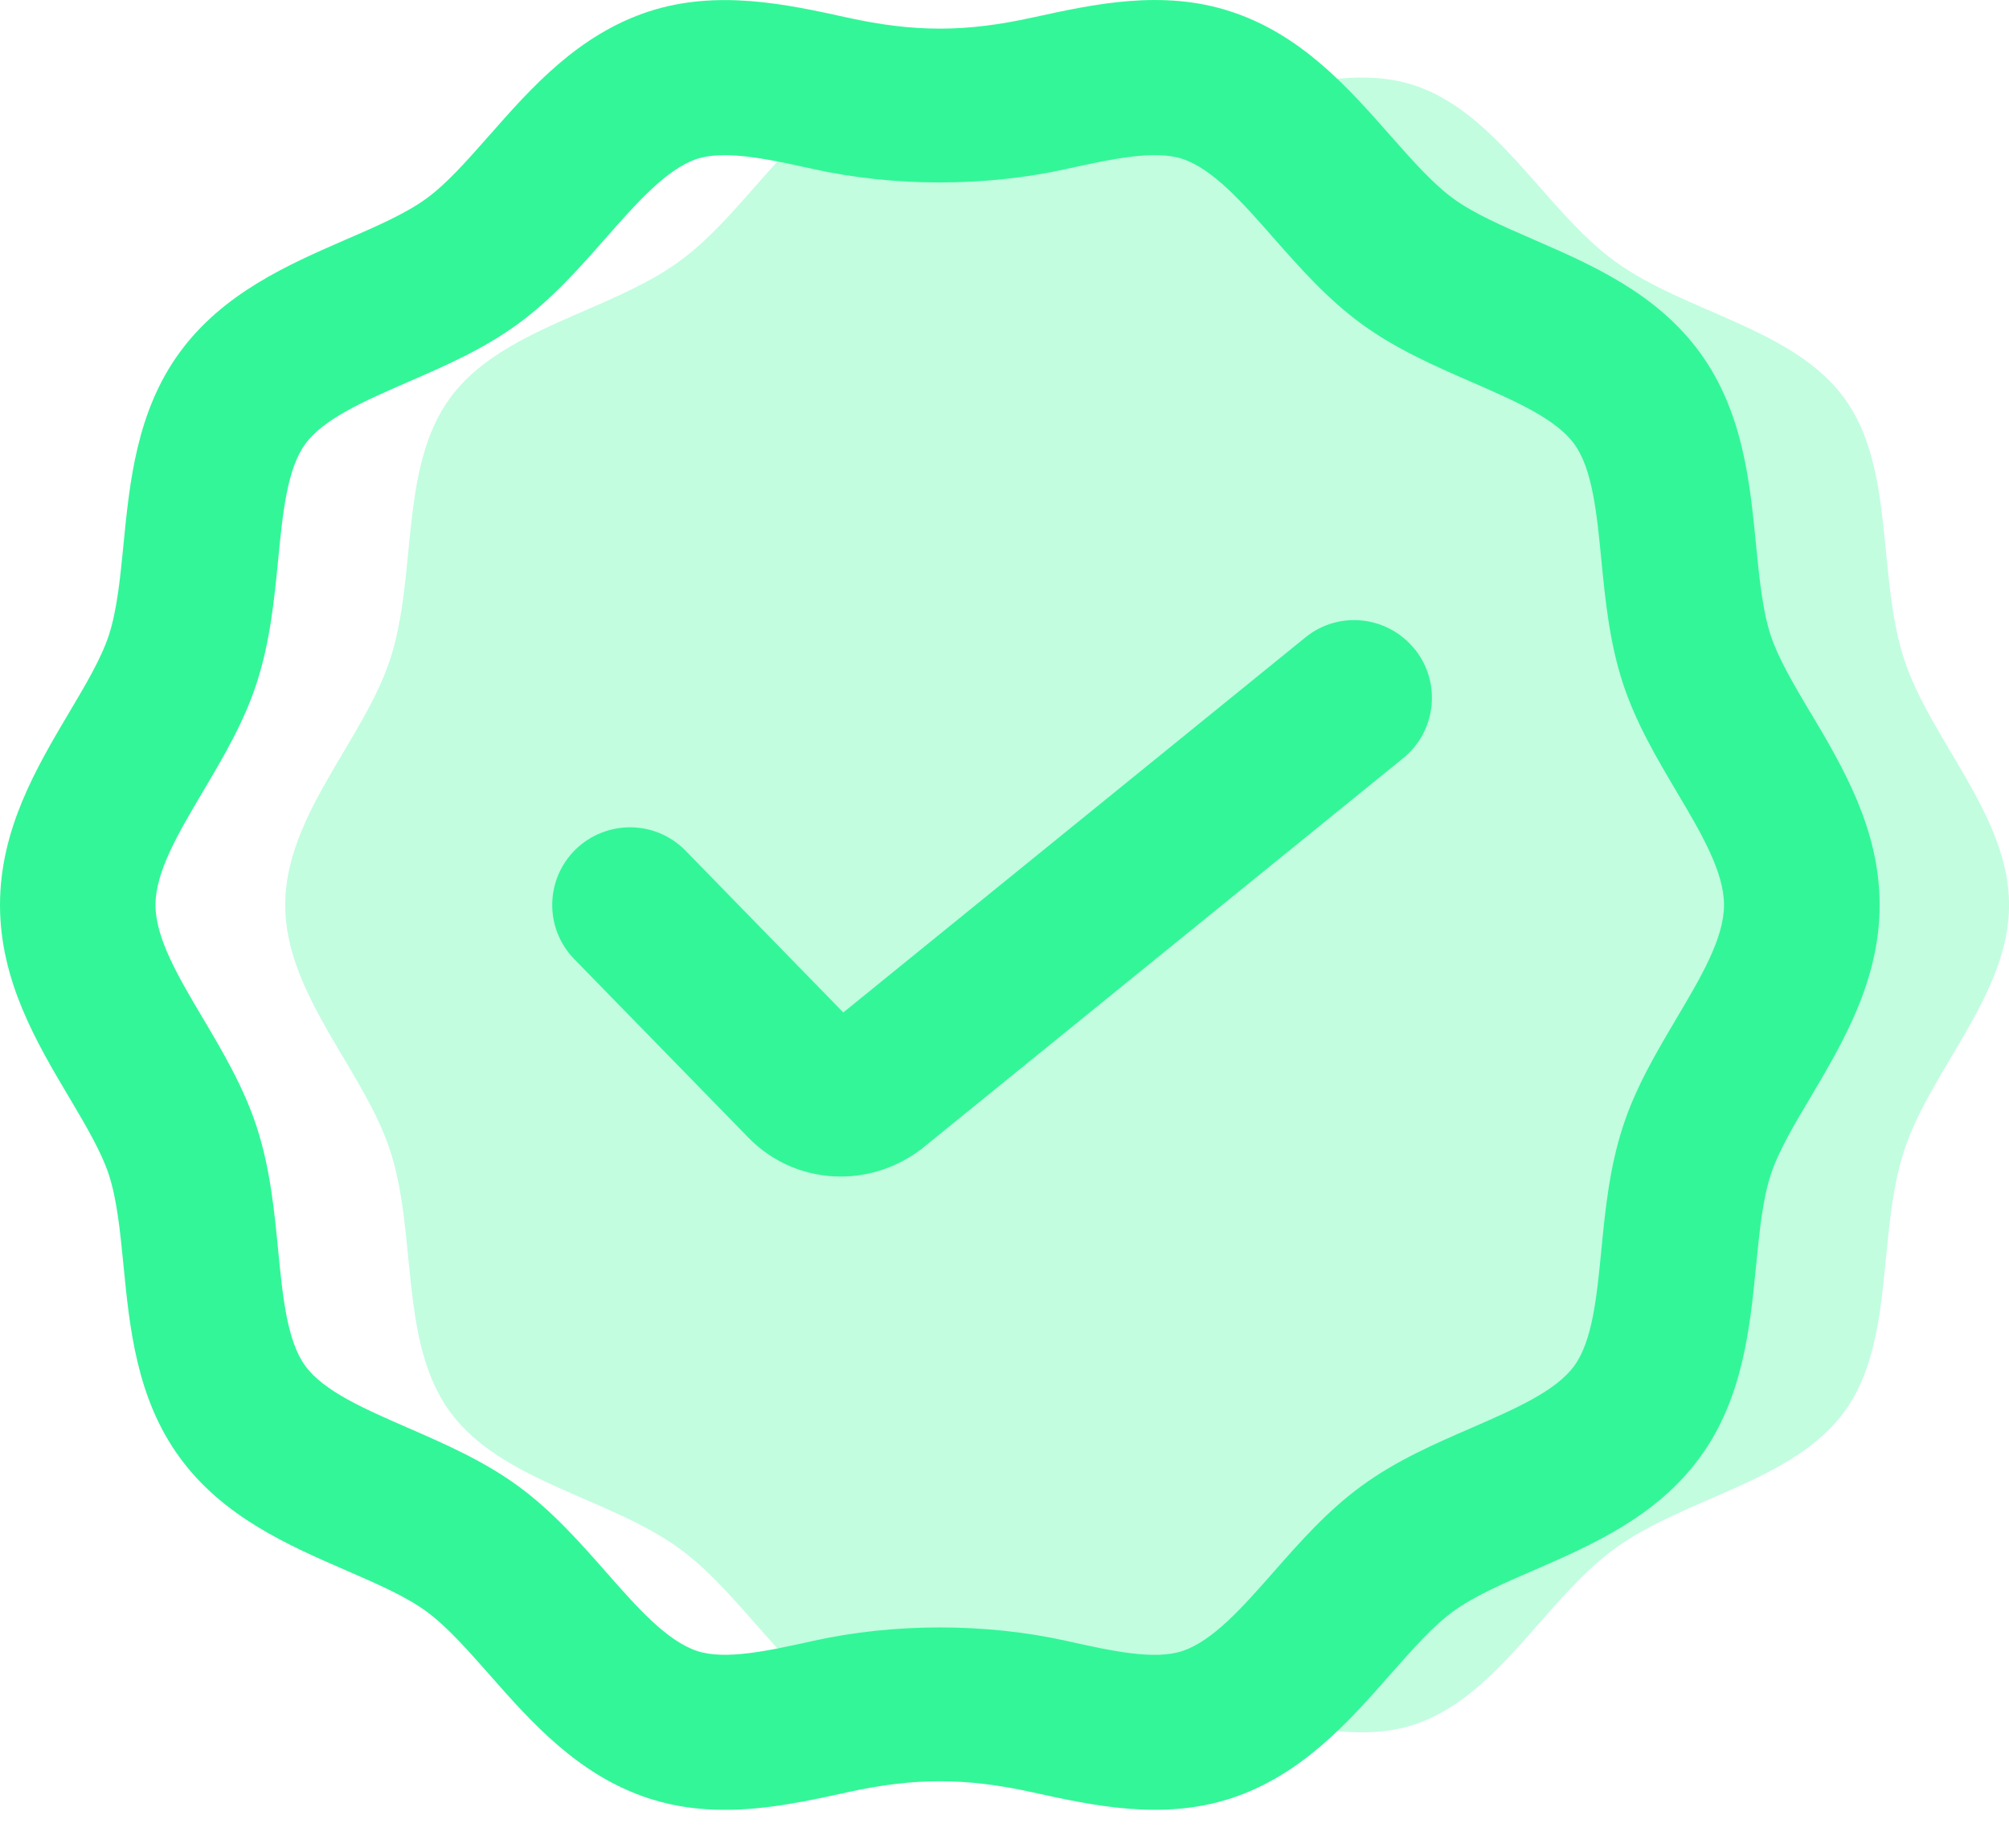
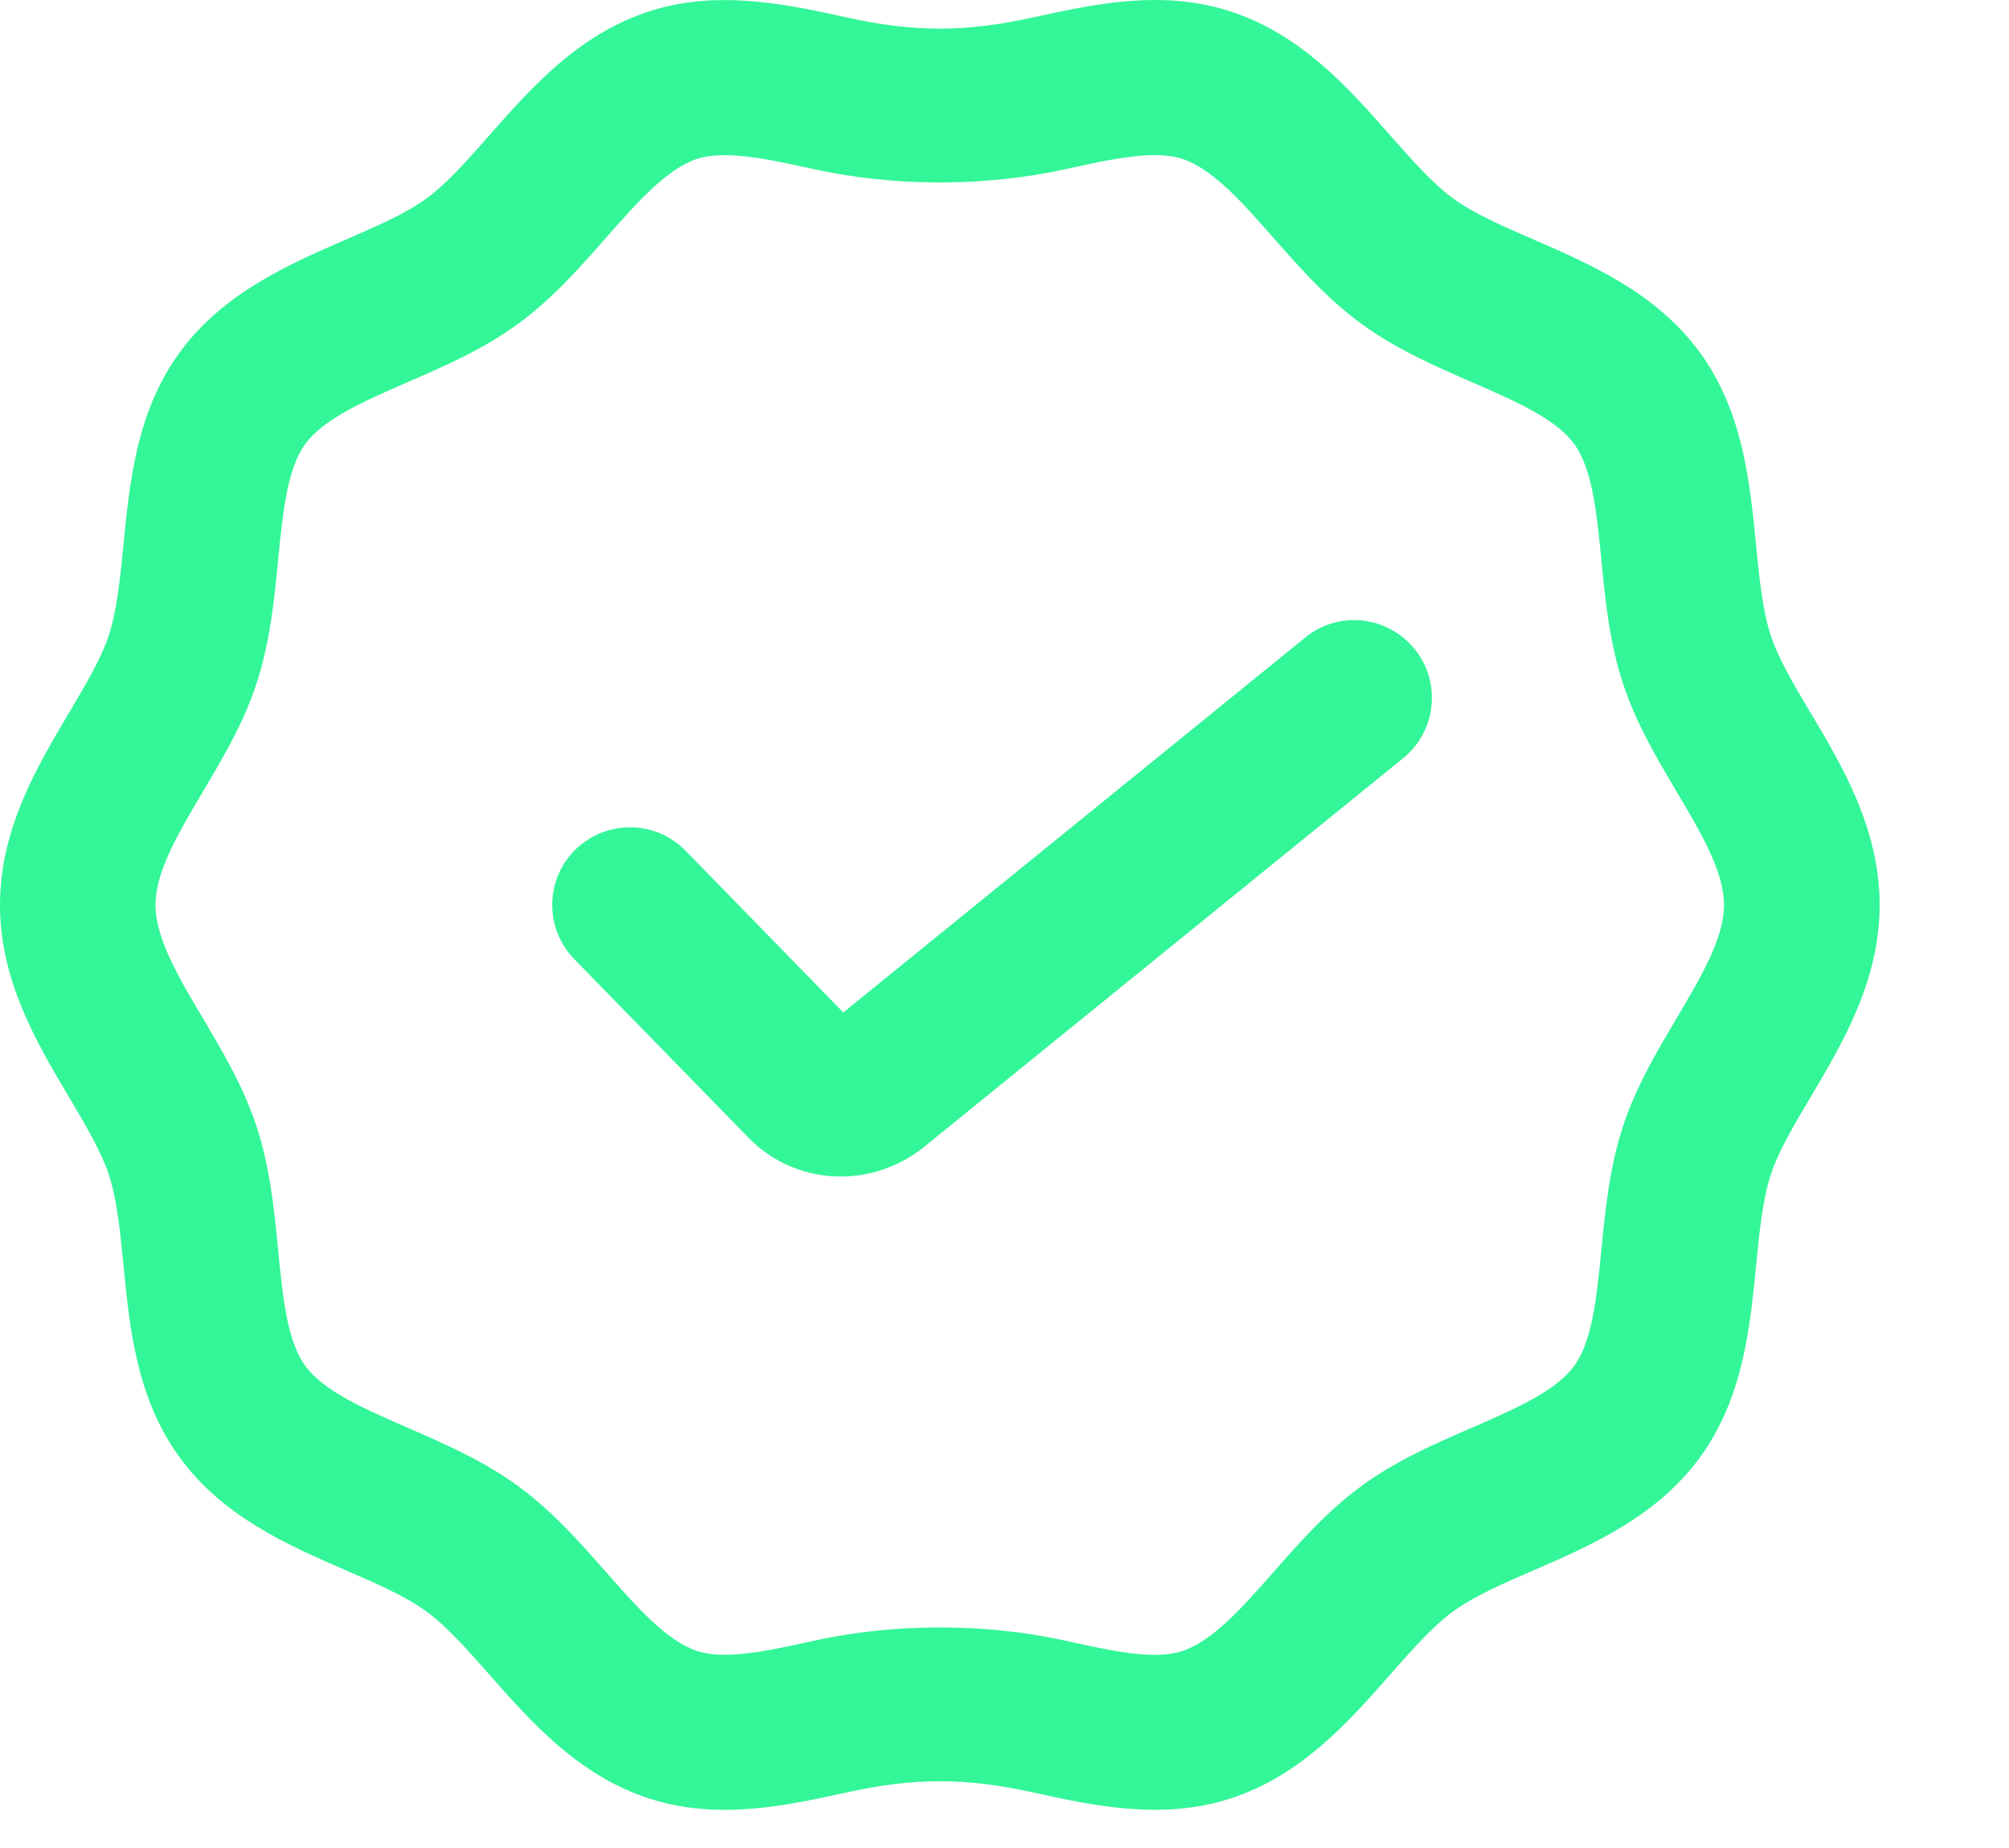
<svg xmlns="http://www.w3.org/2000/svg" width="50" height="46" viewBox="0 0 50 46" fill="none">
  <g id="warranty">
-     <path id="Path" d="M50.002 22.525C50.002 24.751 48.04 26.638 47.388 28.646C46.712 30.727 47.166 33.404 45.905 35.136C44.631 36.885 41.937 37.274 40.189 38.547C38.456 39.808 37.262 42.258 35.181 42.933C33.173 43.586 30.775 42.327 28.55 42.327C26.325 42.327 23.927 43.586 21.918 42.933C19.837 42.258 18.641 39.808 16.911 38.547C15.163 37.274 12.468 36.885 11.195 35.136C9.934 33.404 10.388 30.727 9.712 28.646C9.06 26.638 7.098 24.751 7.098 22.525C7.098 20.3 9.06 18.413 9.712 16.404C10.388 14.324 9.934 11.647 11.195 9.915C12.468 8.166 15.163 7.777 16.911 6.503C18.644 5.243 19.837 2.793 21.918 2.118C23.927 1.465 26.325 2.723 28.55 2.723C30.775 2.723 33.173 1.465 35.181 2.118C37.262 2.793 38.459 5.243 40.189 6.503C41.937 7.777 44.631 8.166 45.905 9.915C47.166 11.647 46.712 14.324 47.388 16.404C48.04 18.413 50.002 20.3 50.002 22.525Z" fill="#33F698" fill-opacity="0.3" />
    <path id="Shape" fill-rule="evenodd" clip-rule="evenodd" d="M45.057 17.737L45.047 17.721L45.047 17.721C44.639 17.031 44.254 16.382 44.067 15.809C43.865 15.186 43.787 14.4 43.705 13.57L43.704 13.555L43.703 13.547V13.547C43.551 11.997 43.379 10.247 42.309 8.778C41.231 7.296 39.608 6.589 38.175 5.966L38.173 5.965L38.15 5.954L38.15 5.954C37.393 5.626 36.68 5.316 36.167 4.941C35.659 4.57 35.146 3.989 34.602 3.373C33.563 2.192 32.385 0.854 30.616 0.282C28.922 -0.269 27.225 0.102 25.723 0.431L25.696 0.436C24.025 0.805 22.752 0.805 21.081 0.436C19.573 0.104 17.858 -0.267 16.159 0.282C14.39 0.857 13.214 2.192 12.178 3.371L12.146 3.406L12.146 3.406C11.614 4.009 11.111 4.579 10.613 4.941C10.092 5.32 9.37 5.634 8.604 5.965L8.596 5.968C7.167 6.591 5.547 7.298 4.468 8.778C3.398 10.247 3.226 12.003 3.073 13.555L3.072 13.57C2.99 14.4 2.912 15.186 2.71 15.809C2.522 16.386 2.132 17.044 1.72 17.737L1.714 17.747C0.911 19.103 0 20.642 0 22.526C0 24.413 0.913 25.955 1.72 27.314L1.73 27.33C2.138 28.02 2.523 28.669 2.71 29.242C2.912 29.865 2.99 30.651 3.072 31.481L3.073 31.496L3.074 31.504C3.226 33.054 3.398 34.804 4.468 36.273C5.546 37.755 7.169 38.462 8.602 39.085L8.604 39.086L8.627 39.096C9.384 39.425 10.097 39.735 10.61 40.11C11.118 40.481 11.631 41.062 12.175 41.678C13.214 42.859 14.393 44.197 16.161 44.769C16.79 44.973 17.417 45.05 18.038 45.05C19.098 45.05 20.132 44.823 21.083 44.614C22.754 44.246 24.028 44.246 25.699 44.614C27.21 44.947 28.919 45.318 30.621 44.769C32.39 44.194 33.565 42.859 34.602 41.68L34.633 41.645C35.166 41.042 35.669 40.472 36.167 40.11C36.688 39.731 37.41 39.416 38.175 39.086L38.183 39.083C39.612 38.46 41.233 37.753 42.311 36.273C43.381 34.804 43.554 33.048 43.706 31.496L43.708 31.481C43.79 30.651 43.867 29.865 44.07 29.242C44.258 28.665 44.647 28.007 45.06 27.314L45.065 27.305C45.868 25.948 46.78 24.409 46.78 22.526C46.78 20.638 45.867 19.096 45.06 17.737H45.057ZM41.728 25.344L41.707 25.38L41.707 25.38C41.214 26.214 40.703 27.077 40.388 28.051C40.055 29.075 39.952 30.116 39.854 31.119C39.741 32.279 39.632 33.378 39.181 33.997C38.725 34.625 37.718 35.064 36.649 35.531L36.631 35.539L36.629 35.539L36.629 35.54C35.709 35.939 34.753 36.354 33.89 36.985C33.037 37.606 32.356 38.38 31.699 39.128C30.92 40.012 30.183 40.847 29.424 41.098C28.722 41.329 27.66 41.093 26.536 40.844L26.529 40.842C24.528 40.399 22.254 40.399 20.251 40.842L20.213 40.851C19.1 41.095 18.056 41.325 17.355 41.098C16.595 40.847 15.857 40.012 15.078 39.125L15.067 39.112C14.413 38.371 13.735 37.603 12.887 36.985C12.033 36.363 11.088 35.95 10.177 35.552L10.146 35.539L10.128 35.531L10.128 35.531C9.059 35.064 8.052 34.625 7.596 33.997C7.145 33.378 7.036 32.279 6.923 31.119C6.825 30.114 6.722 29.075 6.389 28.051C6.068 27.068 5.554 26.198 5.056 25.356L5.048 25.344C4.443 24.323 3.87 23.356 3.87 22.526C3.87 21.698 4.439 20.737 5.043 19.717L5.048 19.707L5.07 19.671C5.563 18.837 6.074 17.974 6.389 17C6.722 15.976 6.825 14.935 6.923 13.932C7.036 12.771 7.145 11.673 7.596 11.054C8.052 10.426 9.059 9.987 10.128 9.52L10.128 9.52L10.146 9.512L10.148 9.511C11.068 9.112 12.024 8.697 12.887 8.066C13.74 7.445 14.421 6.671 15.078 5.923C15.857 5.039 16.595 4.203 17.352 3.953C17.556 3.889 17.786 3.863 18.041 3.863C18.673 3.863 19.444 4.031 20.248 4.209C22.249 4.652 24.523 4.652 26.526 4.209L26.537 4.206C27.663 3.96 28.723 3.727 29.422 3.953C30.183 4.203 30.92 5.039 31.699 5.926L31.71 5.939C32.364 6.68 33.042 7.448 33.89 8.066C34.744 8.688 35.689 9.101 36.6 9.499L36.631 9.512L36.649 9.52C37.718 9.987 38.725 10.426 39.181 11.054C39.632 11.673 39.741 12.771 39.854 13.932C39.952 14.937 40.055 15.976 40.388 17C40.709 17.983 41.223 18.853 41.721 19.695L41.728 19.707C42.334 20.728 42.907 21.695 42.907 22.526C42.907 23.353 42.338 24.314 41.734 25.334L41.728 25.344ZM34.922 18.872C35.752 18.199 35.878 16.979 35.205 16.152H35.203C34.527 15.322 33.31 15.193 32.483 15.871L20.988 25.202L17.064 21.177C16.316 20.409 15.094 20.401 14.328 21.141C13.562 21.889 13.547 23.113 14.295 23.877L18.631 28.322C19.253 28.959 20.08 29.286 20.924 29.286C21.62 29.286 22.329 29.062 22.937 28.598L34.922 18.872Z" fill="#33F698" />
  </g>
</svg>